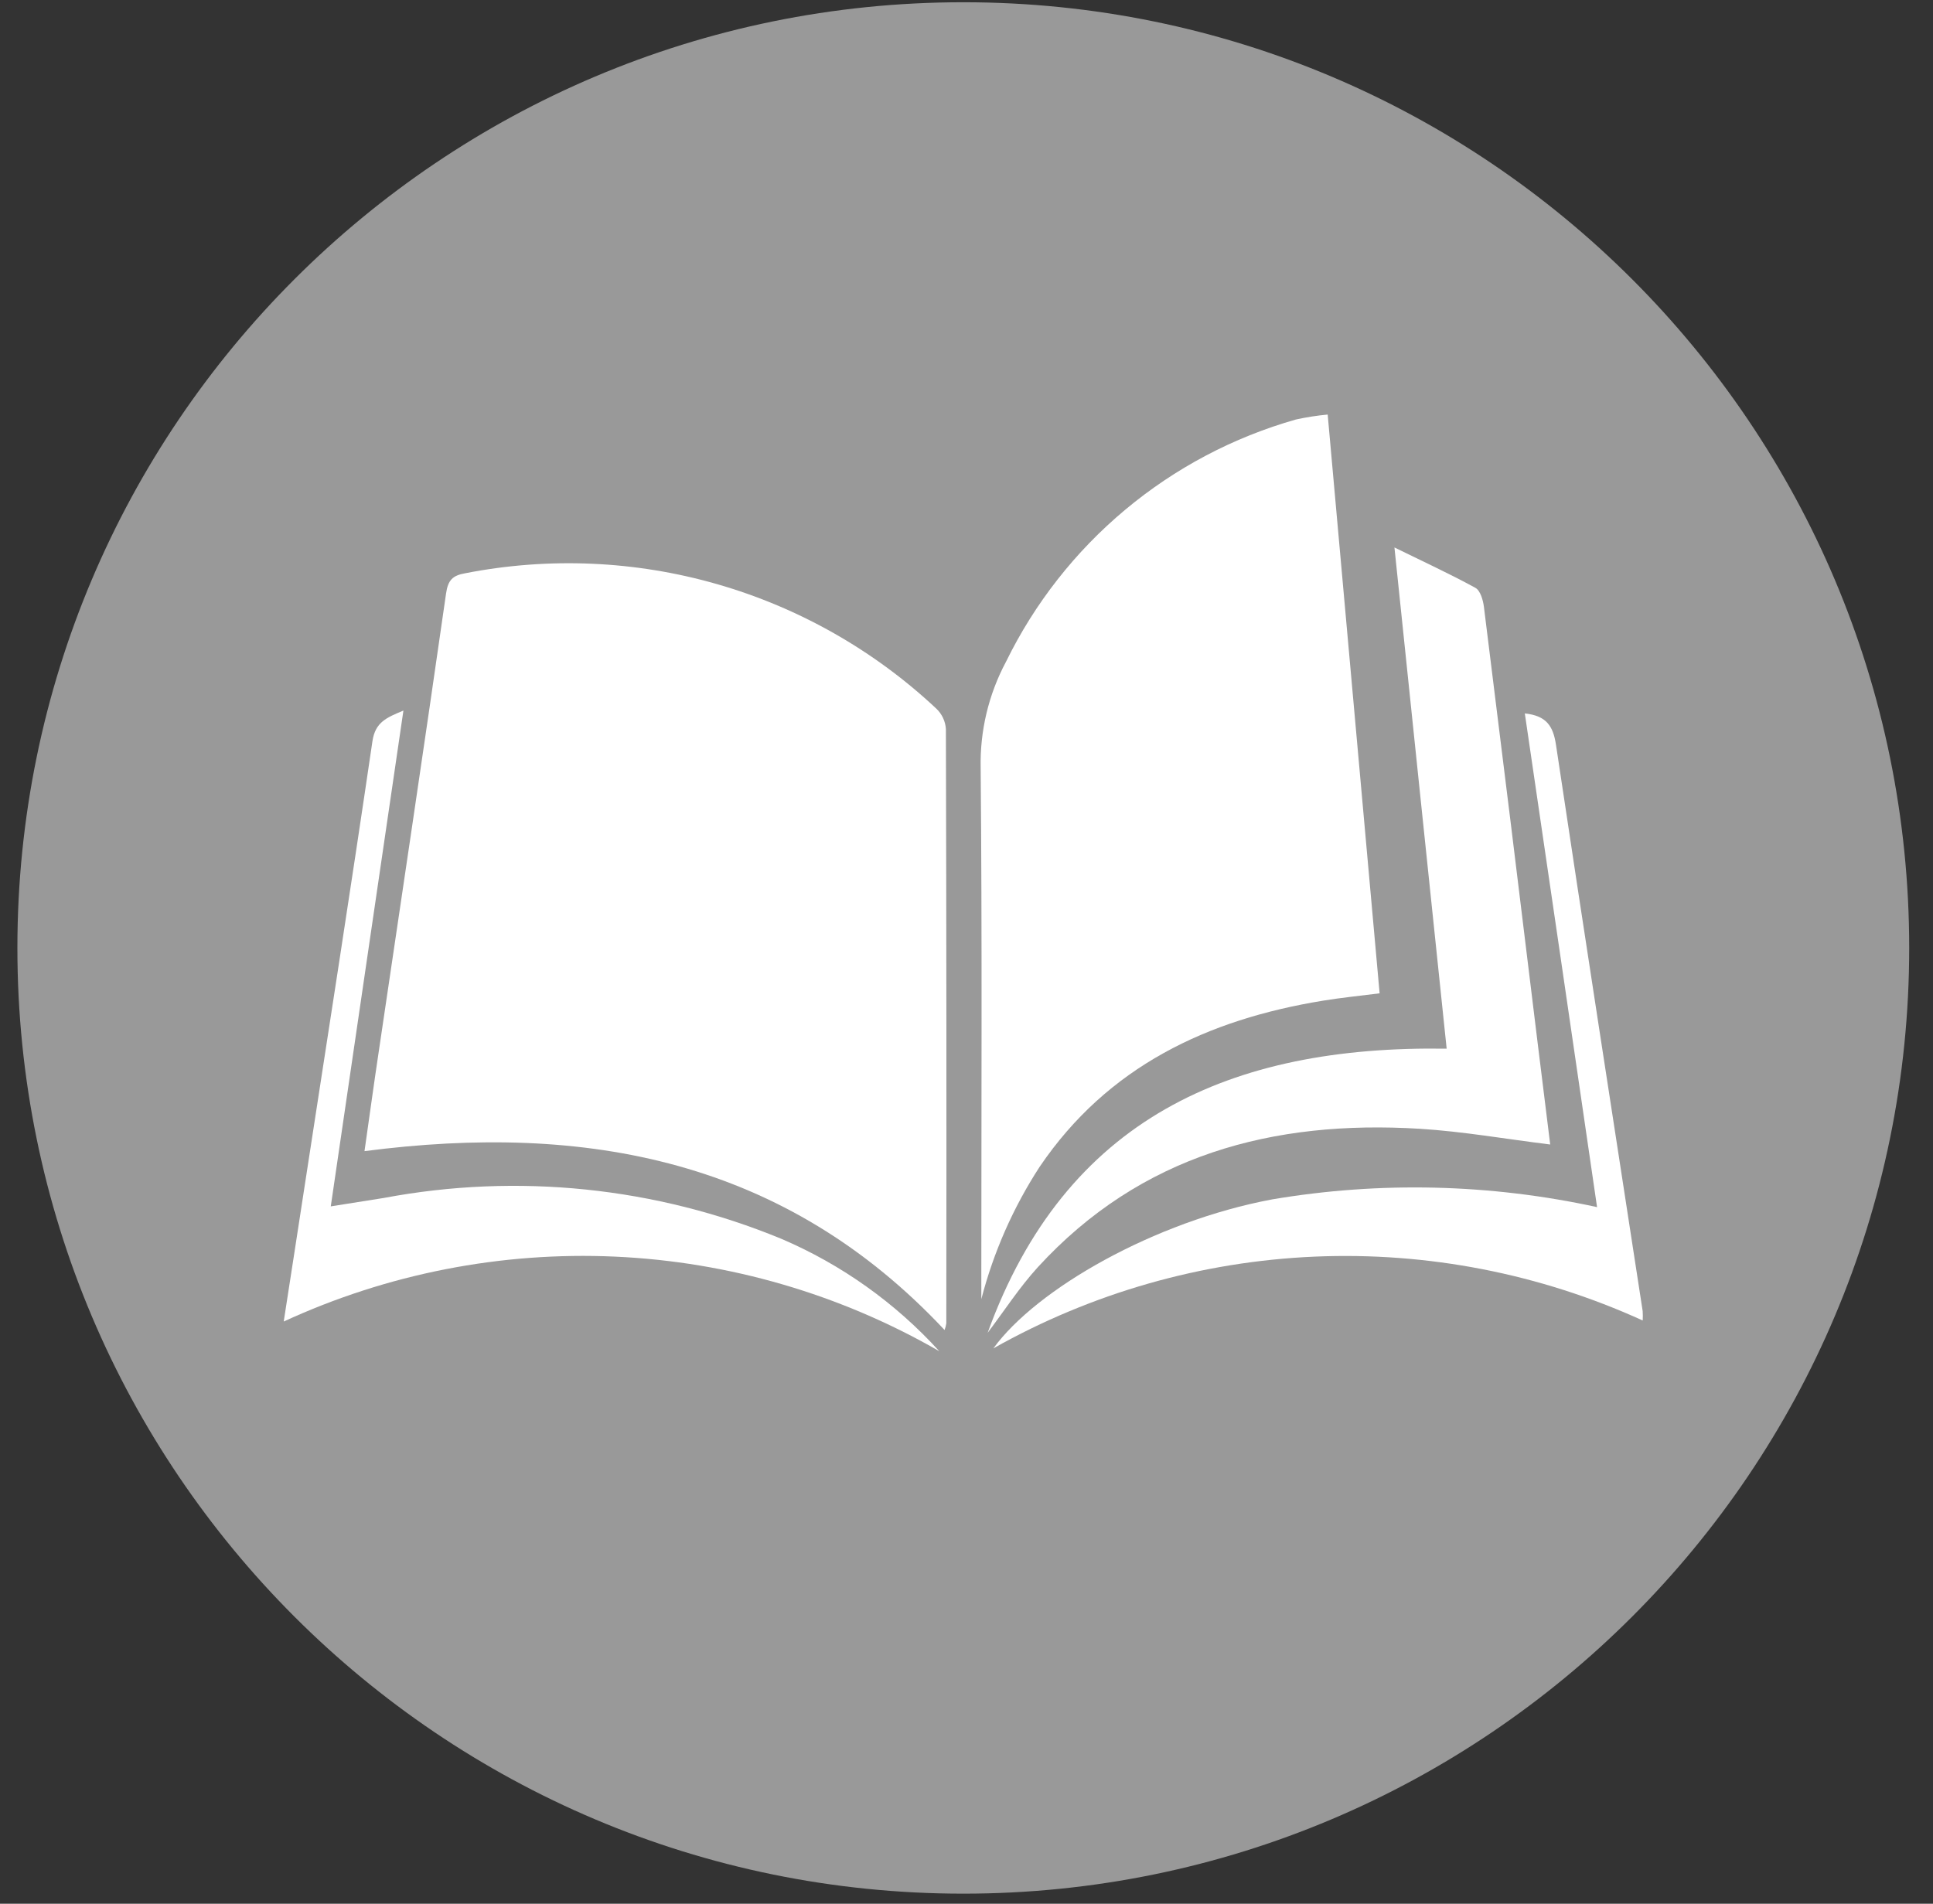
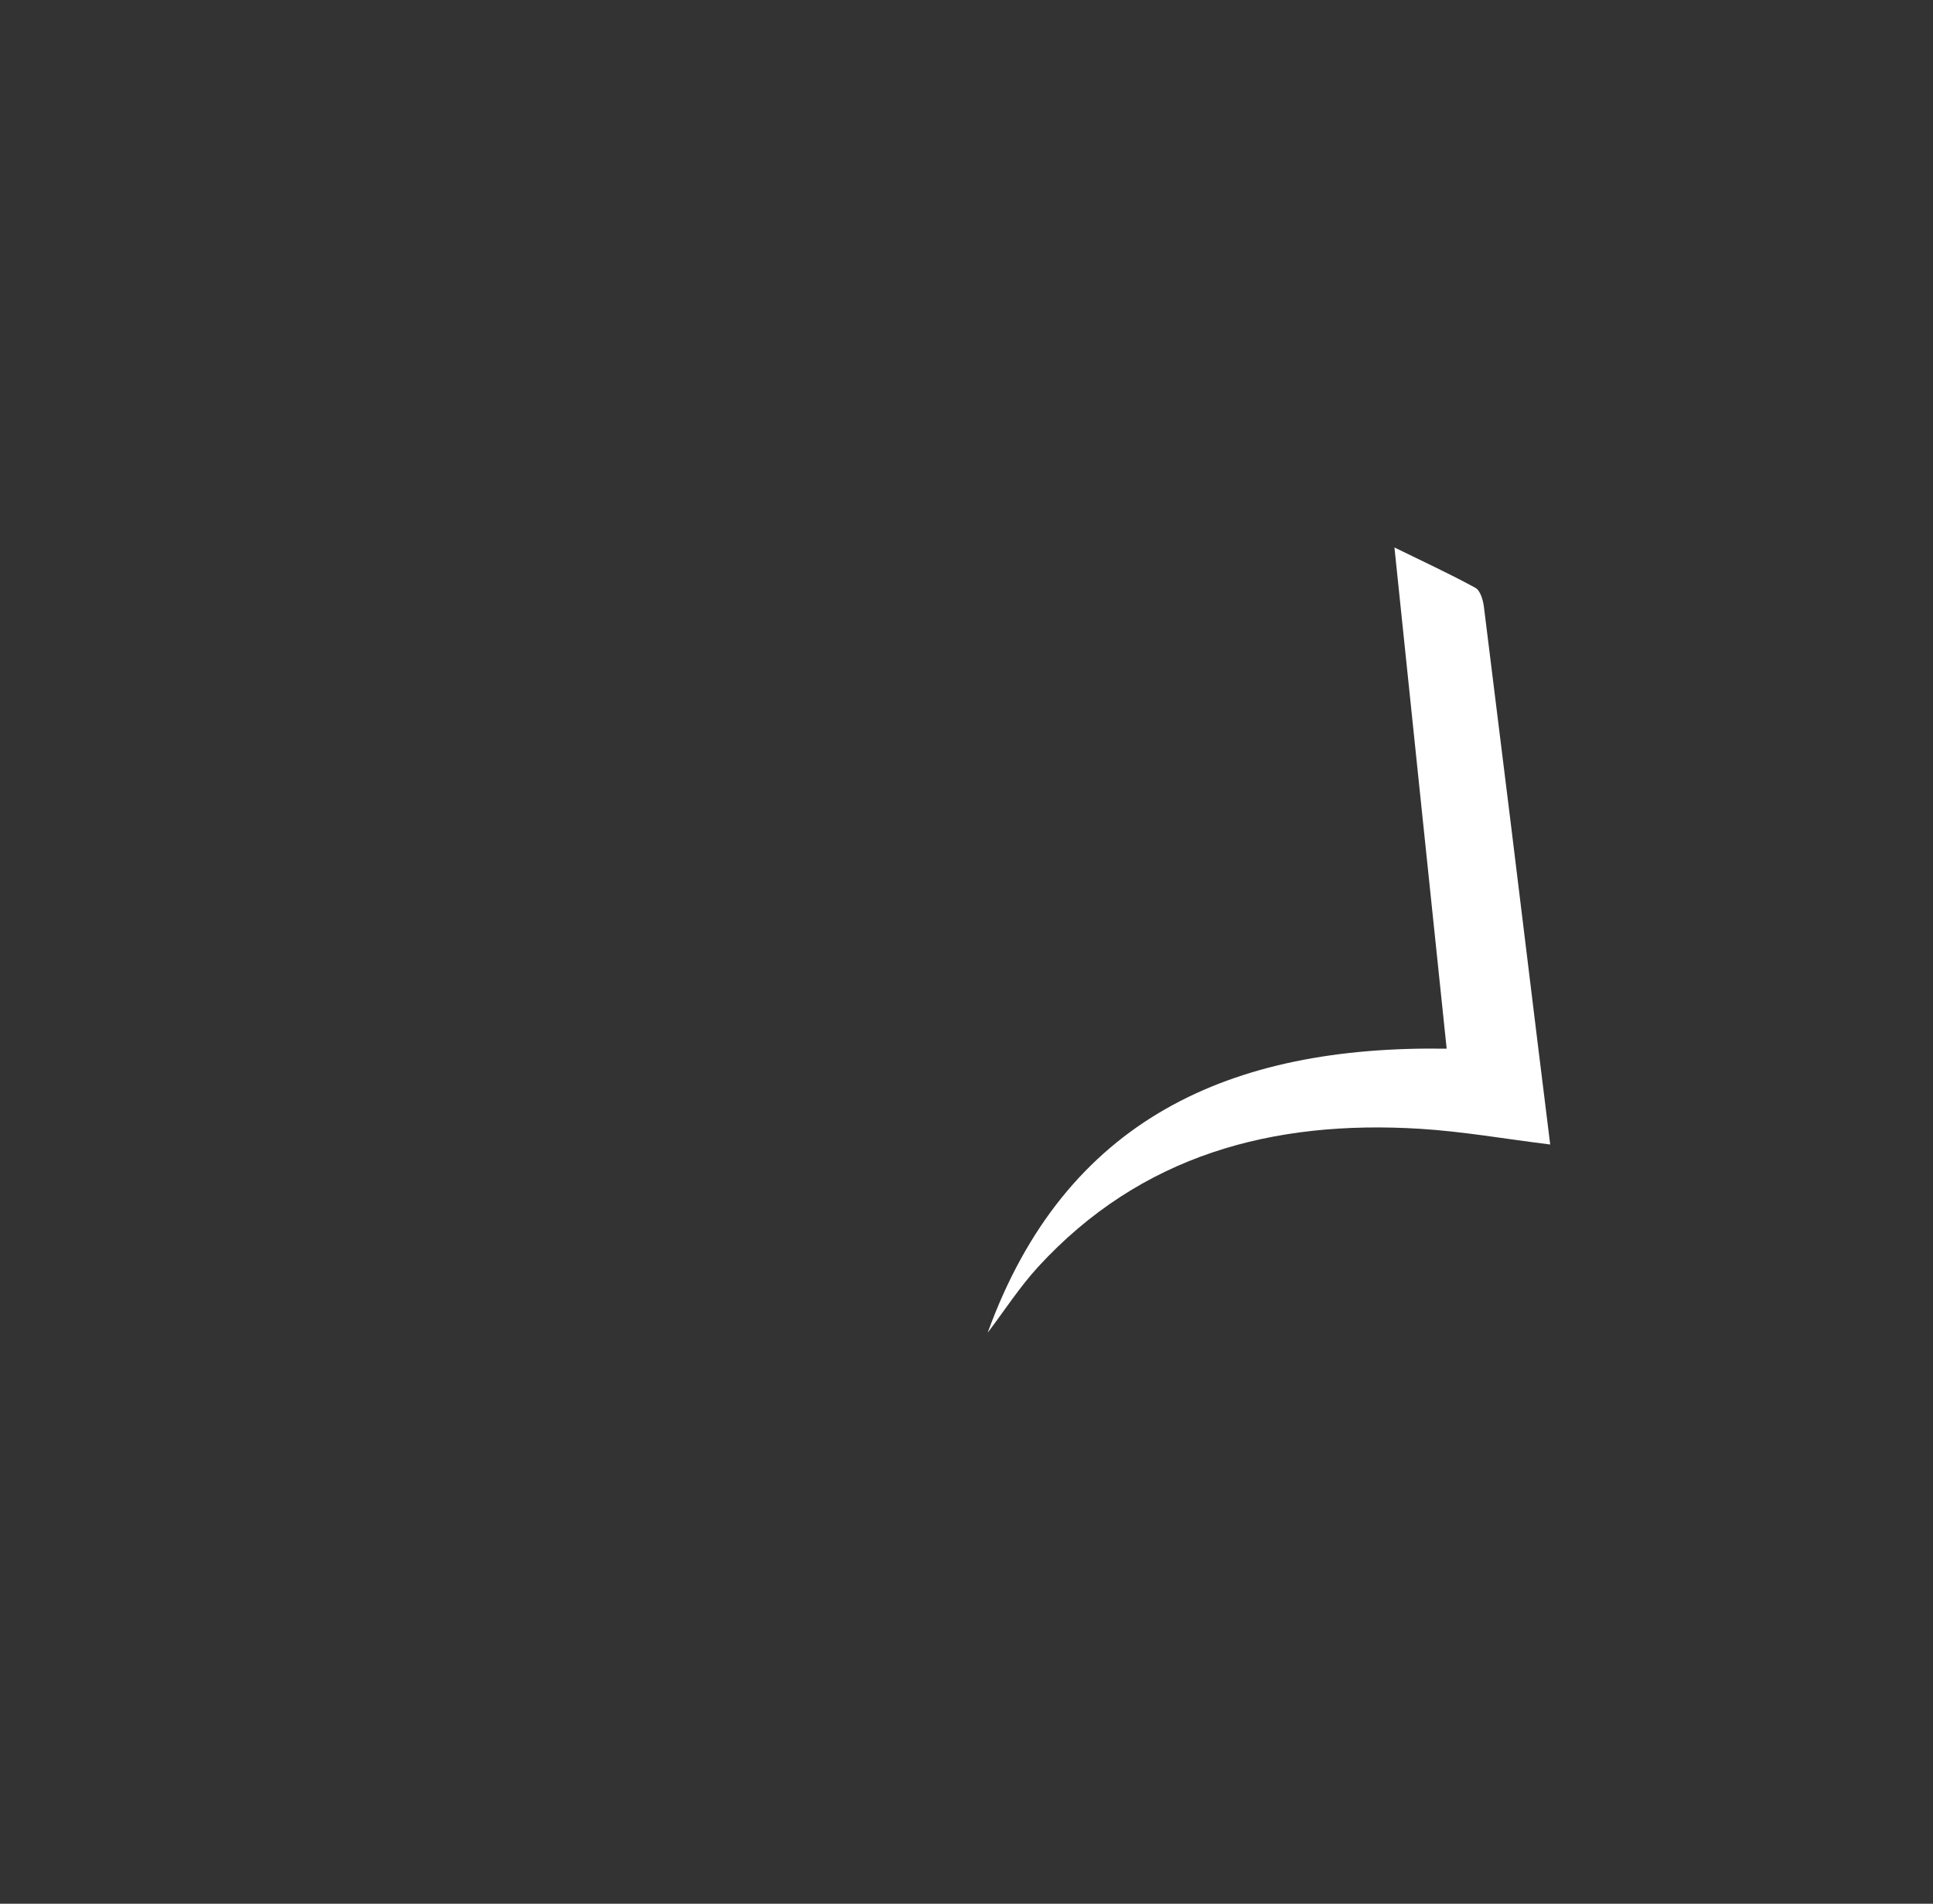
<svg xmlns="http://www.w3.org/2000/svg" width="67" height="66" viewBox="0 0 67 66" fill="none">
  <rect x="0" y="0" width="67" height="66" fill="#333333" stroke="none" />
-   <path opacity="0.5" d="M33.389 65.65C51.496 65.65 66.175 50.971 66.175 32.864C66.175 14.757 51.496 0.078 33.389 0.078C15.282 0.078 0.603 14.757 0.603 32.864C0.603 50.971 15.282 65.65 33.389 65.65Z" fill="white" />
-   <path d="M32.74 46.109C27.213 40.209 20.331 38.908 12.634 39.908C12.805 38.709 12.962 37.56 13.134 36.415C13.913 31.136 14.705 25.858 15.461 20.575C15.528 20.109 15.69 19.95 16.125 19.874C19.024 19.306 22.016 19.436 24.855 20.251C27.694 21.067 30.299 22.546 32.454 24.567C32.65 24.753 32.769 25.006 32.786 25.276C32.804 32.142 32.809 39.01 32.8 45.876C32.789 45.956 32.768 46.034 32.74 46.109Z" fill="white" />
-   <path d="M34.014 45.039V43.994C34.014 38.204 34.043 32.416 33.991 26.628C33.962 25.342 34.266 24.07 34.872 22.936C35.864 20.91 37.272 19.116 39.003 17.67C40.734 16.224 42.749 15.159 44.919 14.543C45.282 14.464 45.649 14.406 46.019 14.372C46.619 21.085 47.219 27.724 47.819 34.437C47.14 34.523 46.497 34.587 45.86 34.691C41.848 35.345 38.398 36.97 36.04 40.444C35.121 41.856 34.437 43.408 34.014 45.039Z" fill="white" />
  <path d="M34.233 46.205C36.924 38.778 42.66 36.24 50.143 36.356C49.543 30.588 48.943 24.878 48.333 18.98C49.365 19.486 50.27 19.903 51.14 20.38C51.31 20.474 51.405 20.804 51.434 21.037C52.063 26.075 52.684 31.114 53.296 36.154C53.44 37.331 53.585 38.506 53.732 39.678C52.173 39.485 50.699 39.225 49.215 39.133C44.121 38.821 39.549 40.033 35.977 43.926C35.333 44.631 34.811 45.443 34.233 46.205Z" fill="white" />
-   <path d="M56.938 45.779C53.376 44.156 49.48 43.398 45.569 43.565C41.658 43.733 37.842 44.823 34.432 46.745C35.923 44.689 40.01 42.345 44.093 41.581C47.83 40.949 51.653 41.04 55.356 41.849C54.929 38.922 54.516 36.081 54.1 33.248C53.688 30.428 53.274 27.607 52.852 24.733C53.593 24.813 53.833 25.16 53.932 25.82C54.912 32.368 55.932 38.911 56.937 45.455C56.944 45.563 56.944 45.671 56.938 45.779Z" fill="white" />
-   <path d="M9.834 45.815C10.089 44.165 10.334 42.597 10.573 41.028C11.359 35.918 12.159 30.807 12.91 25.691C13.01 25.033 13.397 24.879 13.983 24.634L11.465 41.823C12.134 41.717 12.719 41.623 13.305 41.531C17.938 40.659 22.724 41.151 27.083 42.948C29.166 43.838 31.032 45.167 32.556 46.843C29.126 44.868 25.273 43.744 21.32 43.565C17.366 43.387 13.428 44.158 9.834 45.815Z" fill="white" />
</svg>